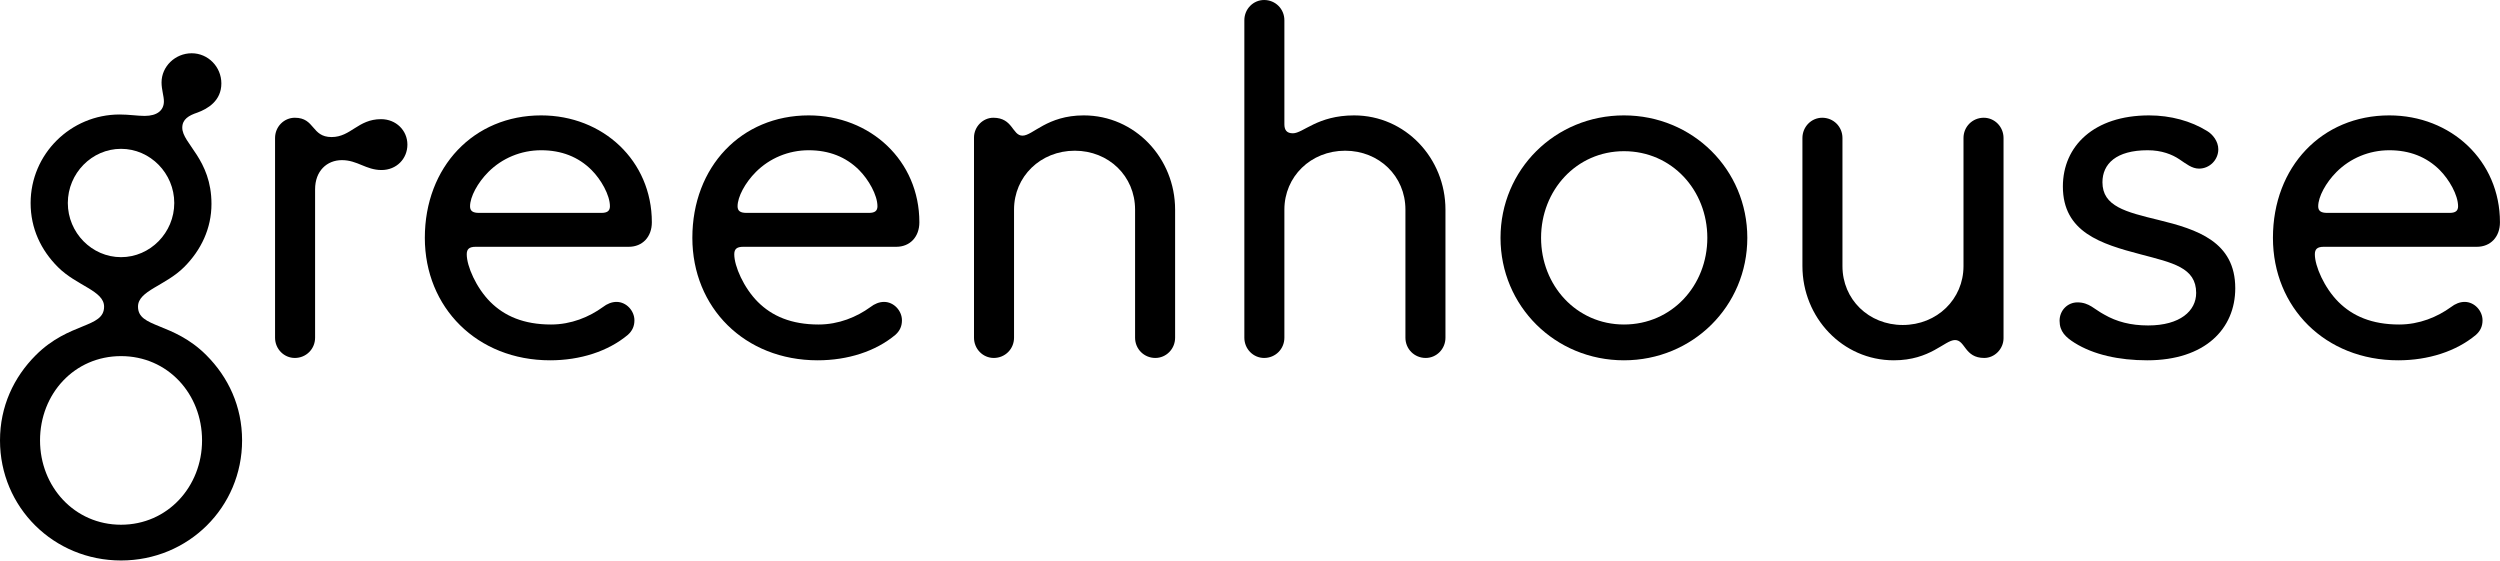
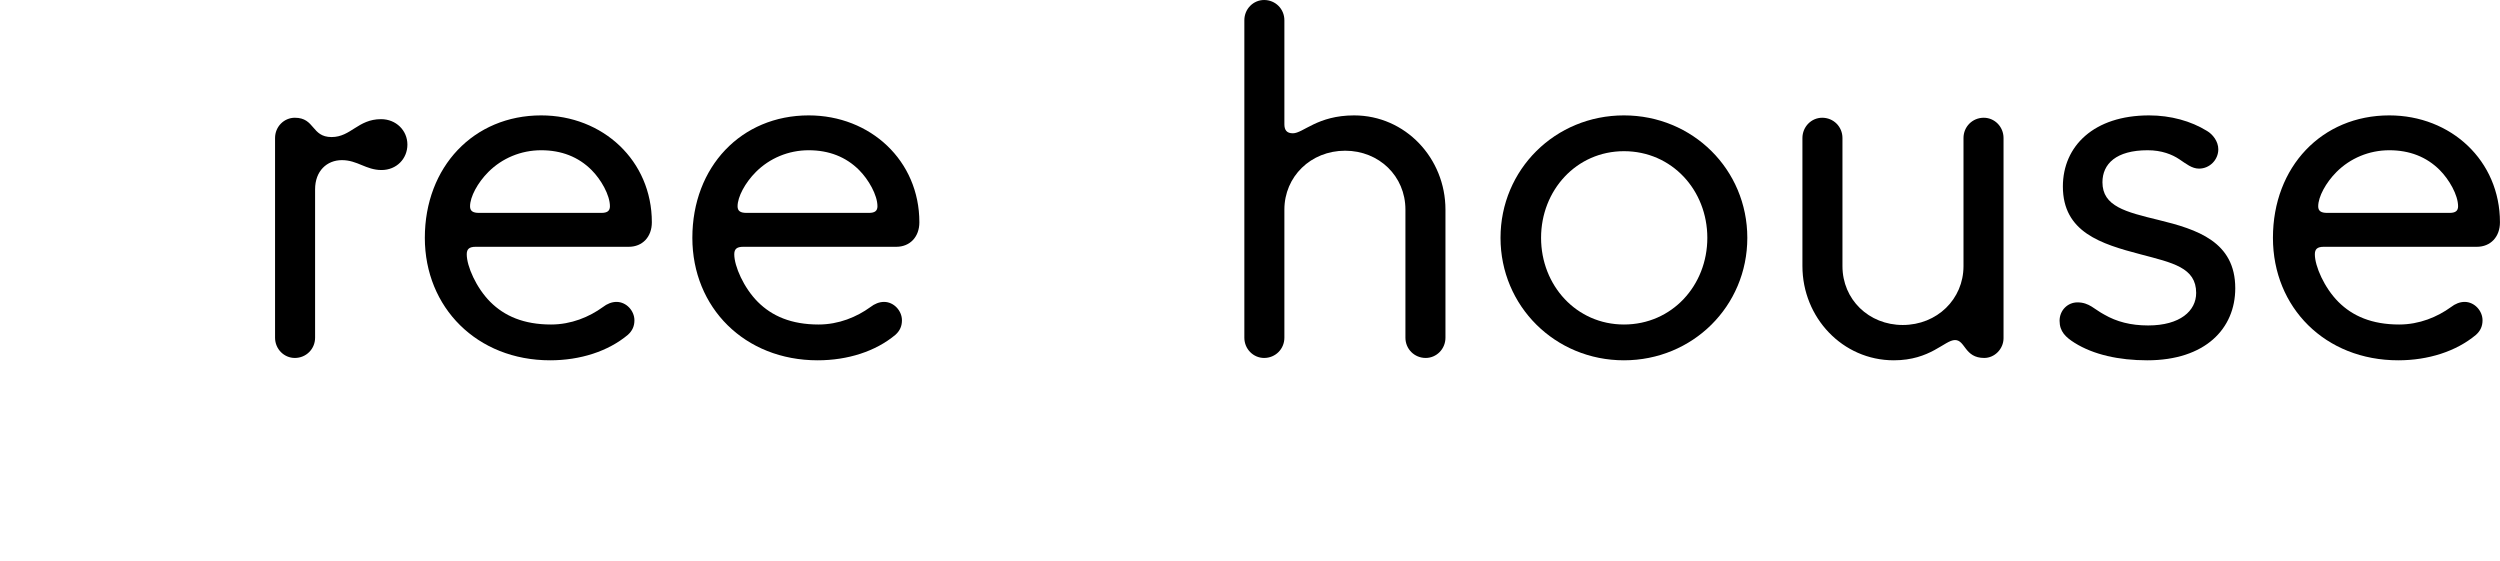
<svg xmlns="http://www.w3.org/2000/svg" version="1.1" id="Layer_1" x="0px" y="0px" viewBox="0 0 530.8 119.01" style="enable-background:new 0 0 530.8 119.01;" xml:space="preserve">
  <g>
-     <path d="M44.9,43.3c0,5.2-2.2,9.8-5.8,13.4c-4,4-9.8,5-9.8,8.4c0,4.6,7.4,3.2,14.5,10.3c4.7,4.7,7.6,10.9,7.6,18.1   c0,14.2-11.4,25.5-25.7,25.5S0,107.71,0,93.51c0-7.2,2.9-13.4,7.6-18.1c7.1-7.1,14.5-5.7,14.5-10.3c0-3.4-5.8-4.4-9.8-8.4   c-3.6-3.6-5.8-8.2-5.8-13.6c0-10.4,8.5-18.8,18.9-18.8c2,0,3.8,0.3,5.3,0.3c2.7,0,4.1-1.2,4.1-3.1c0-1.1-0.5-2.5-0.5-4   c0-3.4,2.9-6.2,6.4-6.2c3.5,0,6.3,2.9,6.3,6.4c0,3.7-2.9,5.4-5.1,6.2c-1.8,0.6-3.2,1.4-3.2,3.2C38.7,30.5,44.9,33.8,44.9,43.3z    M42.9,93.51c0-9.9-7.3-17.9-17.2-17.9c-9.9,0-17.2,8-17.2,17.9c0,9.8,7.3,17.9,17.2,17.9C35.6,111.41,42.9,103.3,42.9,93.51z    M37,43.1c0-6.3-5.1-11.5-11.3-11.5s-11.3,5.2-11.3,11.5s5.1,11.5,11.3,11.5S37,49.4,37,43.1z" />
    <path d="M80.9,25.3c3.2,0,5.6,2.4,5.6,5.4s-2.3,5.4-5.5,5.4c-3.3,0-5.1-2.1-8.4-2.1c-3.2,0-5.7,2.3-5.7,6.2v31.5   c0,2.4-1.9,4.3-4.3,4.3c-2.3,0-4.2-1.9-4.2-4.3V29.3c0-2.4,1.9-4.3,4.2-4.3c4.3,0,3.5,4.1,7.8,4.1C74.5,29.1,76,25.3,80.9,25.3z" />
    <path d="M90.2,50.5c0-15.1,10.4-26,24.7-26c13.1,0,23.5,9.6,23.5,22.7c0,3.1-2,5.2-4.9,5.2H101c-1.4,0-1.9,0.5-1.9,1.6   c0,2.5,2,7.1,5,10.1s7.1,4.8,12.9,4.8c4.3,0,8.1-1.6,11-3.7c0.9-0.7,1.9-1.1,2.9-1.1c2.1,0,3.8,1.9,3.8,3.9c0,1.2-0.4,2.2-1.4,3.1   c-4.2,3.5-10.1,5.4-16.5,5.4C101.3,76.5,90.2,65.3,90.2,50.5z M125.6,36.1c-2.8-2.8-6.4-4.2-10.7-4.2c-4.3,0-8.3,1.7-11.2,4.6   c-2.3,2.3-3.9,5.3-3.9,7.3c0,1,0.6,1.4,1.9,1.4h26c1.2,0,1.8-0.4,1.8-1.4C129.5,41.4,127.6,38.1,125.6,36.1z" />
    <path d="M147,50.5c0-15.1,10.4-26,24.7-26c13.1,0,23.5,9.6,23.5,22.7c0,3.1-2,5.2-4.9,5.2h-32.5c-1.4,0-1.9,0.5-1.9,1.6   c0,2.5,2,7.1,5,10.1s7.1,4.8,12.9,4.8c4.3,0,8.1-1.6,11-3.7c0.9-0.7,1.9-1.1,2.9-1.1c2.1,0,3.8,1.9,3.8,3.9c0,1.2-0.4,2.2-1.4,3.1   c-4.2,3.5-10.1,5.4-16.5,5.4C158.1,76.5,147,65.3,147,50.5z M182.4,36.1c-2.8-2.8-6.4-4.2-10.7-4.2c-4.3,0-8.3,1.7-11.2,4.6   c-2.3,2.3-3.9,5.3-3.9,7.3c0,1,0.6,1.4,1.9,1.4h26c1.2,0,1.8-0.4,1.8-1.4C186.3,41.4,184.4,38.1,182.4,36.1z" />
-     <path d="M245.3,76c-2.4,0-4.3-1.9-4.3-4.3V44.5c0-7.1-5.6-12.5-12.8-12.5c-7.3,0-12.9,5.5-12.9,12.5v27.2c0,2.4-1.9,4.3-4.3,4.3   c-2.3,0-4.2-1.9-4.2-4.3V29.2c0-2.3,1.9-4.2,4.1-4.2c4.2,0,4,3.8,6.2,3.8c2.2,0,5.2-4.3,13-4.3c10.9,0,19.4,9.1,19.4,20v27.2   C249.5,74.1,247.6,76,245.3,76z" />
    <path d="M302.7,76c-2.4,0-4.3-1.9-4.3-4.3V44.5c0-7.1-5.6-12.5-12.8-12.5c-7.3,0-12.9,5.5-12.9,12.5v27.2c0,2.4-1.9,4.3-4.3,4.3   c-2.3,0-4.2-1.9-4.2-4.3V4.3c0-2.4,1.9-4.3,4.2-4.3c2.4,0,4.3,1.9,4.3,4.3v22.1c0,1.2,0.5,1.9,1.8,1.9c2.2,0,5.2-3.8,13-3.8   c10.9,0,19.4,9.1,19.4,20v27.2C306.9,74.1,305,76,302.7,76z" />
    <path d="M318.59,50.5c0-14.5,11.6-26,26.2-26c14.6,0,26.2,11.5,26.2,26c0,14.5-11.6,26-26.2,26C330.2,76.5,318.59,65,318.59,50.5z    M362.5,50.5c0-10.1-7.5-18.4-17.7-18.4c-10.1,0-17.6,8.3-17.6,18.4c0,10.1,7.5,18.4,17.6,18.4C355,68.9,362.5,60.6,362.5,50.5z" />
    <path d="M386.89,25c2.4,0,4.3,1.9,4.3,4.3v27.2c0,7.1,5.6,12.5,12.8,12.5c7.3,0,12.9-5.5,12.9-12.5V29.3c0-2.4,1.9-4.3,4.3-4.3   c2.3,0,4.2,1.9,4.2,4.3v42.5c0,2.3-1.9,4.2-4.1,4.2c-4.2,0-4-3.8-6.2-3.8c-2.2,0-5.2,4.3-13,4.3c-10.9,0-19.4-9.1-19.4-20V29.3   C382.7,26.9,384.59,25,386.89,25z" />
    <path d="M440.49,72.8c-1.9-1.2-3.2-2.4-3.2-4.7c0-2.2,1.7-3.9,3.8-3.9c2.5,0,3.6,1.5,5.7,2.6c2.6,1.5,5.6,2.3,9.3,2.3   c6.8,0,10.2-3.1,10.2-6.9c0-5.4-5-6.4-11.8-8.2c-8.4-2.2-16.5-4.7-16.5-14.4c0-8.6,6.6-15.1,18.3-15.1c4.6,0,8.9,1.2,12.3,3.3   c1.2,0.7,2.4,2.2,2.4,3.9c0,2.2-1.8,4.1-4.1,4.1c-1.5,0-2.7-1-4.2-2c-1.5-1-3.7-1.9-6.7-1.9c-6.7,0-9.6,2.9-9.6,6.8   c0,5.1,4.9,6.3,11.9,8c8.2,2,16.3,4.6,16.3,14.5c0,8.6-6.4,15.3-18.7,15.3C449.89,76.5,444.49,75.3,440.49,72.8z" />
    <path d="M482.59,50.5c0-15.1,10.4-26,24.7-26c13.1,0,23.5,9.6,23.5,22.7c0,3.1-2,5.2-4.9,5.2h-32.5c-1.4,0-1.9,0.5-1.9,1.6   c0,2.5,2,7.1,5,10.1s7.1,4.8,12.9,4.8c4.3,0,8.1-1.6,11-3.7c0.9-0.7,1.9-1.1,2.9-1.1c2.1,0,3.8,1.9,3.8,3.9c0,1.2-0.4,2.2-1.4,3.1   c-4.2,3.5-10.1,5.4-16.5,5.4C493.7,76.5,482.59,65.3,482.59,50.5z M518,36.1c-2.8-2.8-6.4-4.2-10.7-4.2c-4.3,0-8.3,1.7-11.2,4.6   c-2.3,2.3-3.9,5.3-3.9,7.3c0,1,0.6,1.4,1.9,1.4h26c1.2,0,1.8-0.4,1.8-1.4C521.9,41.4,520,38.1,518,36.1z" />
  </g>
</svg>